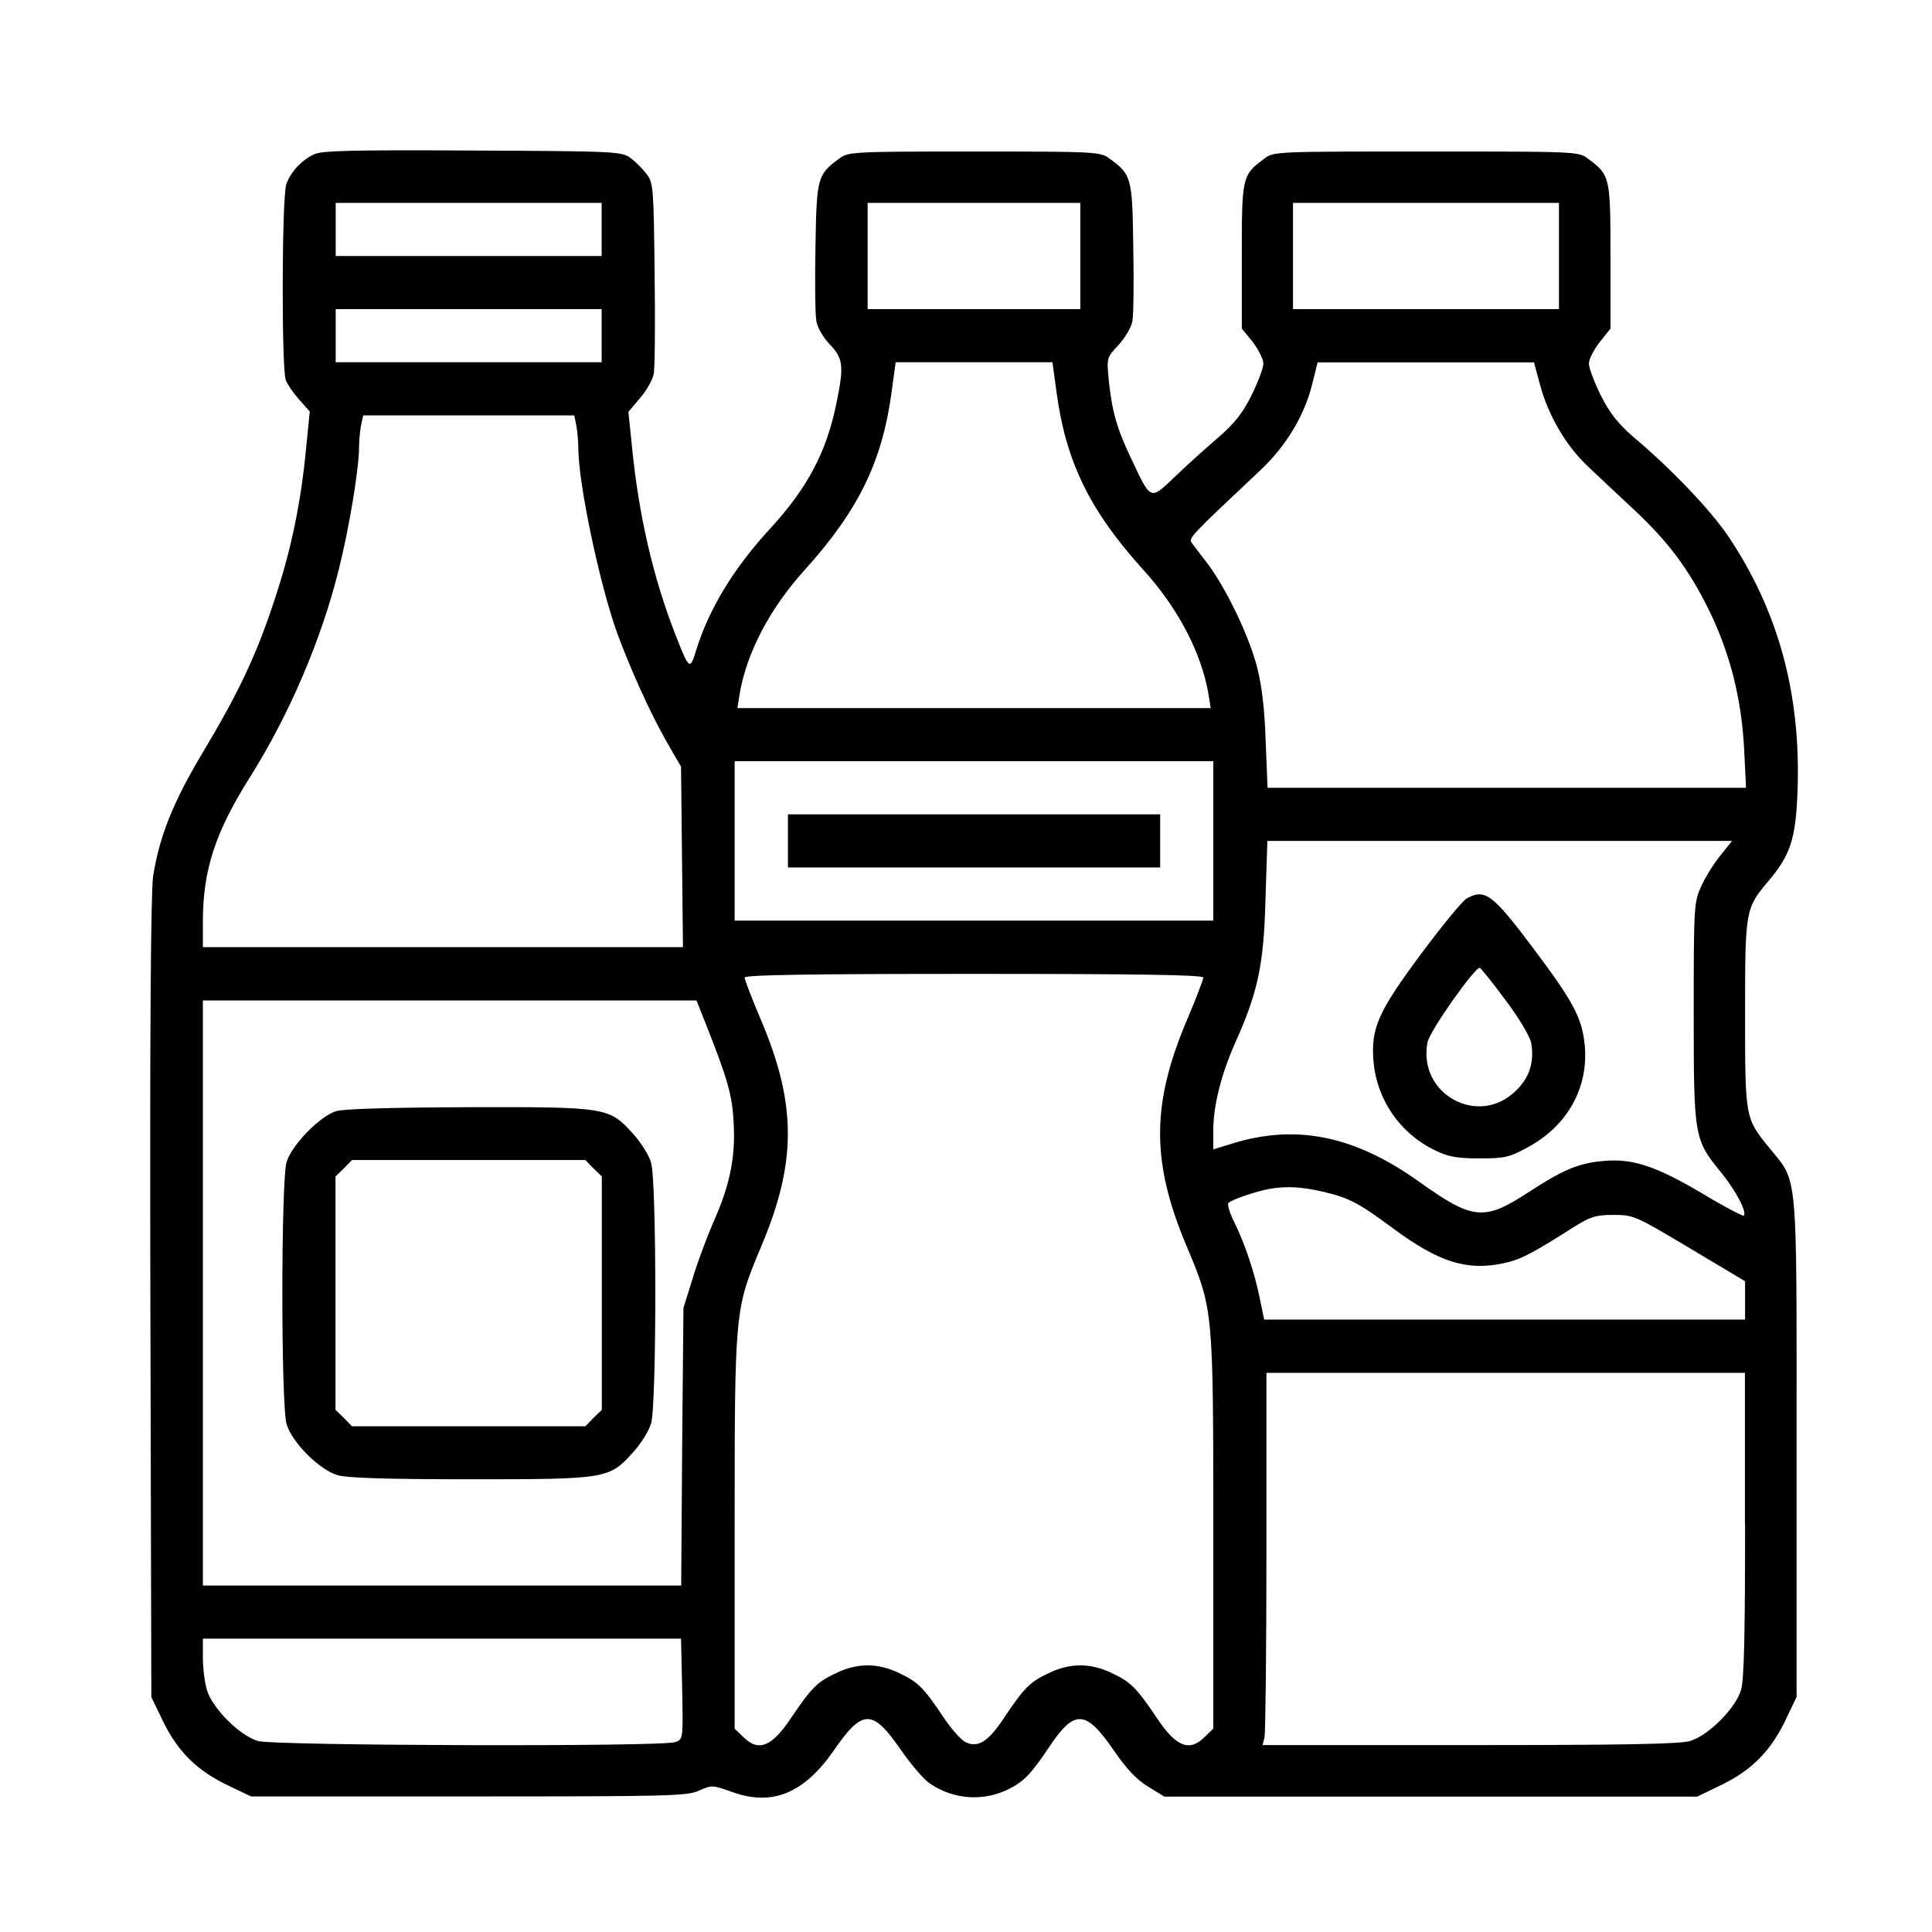
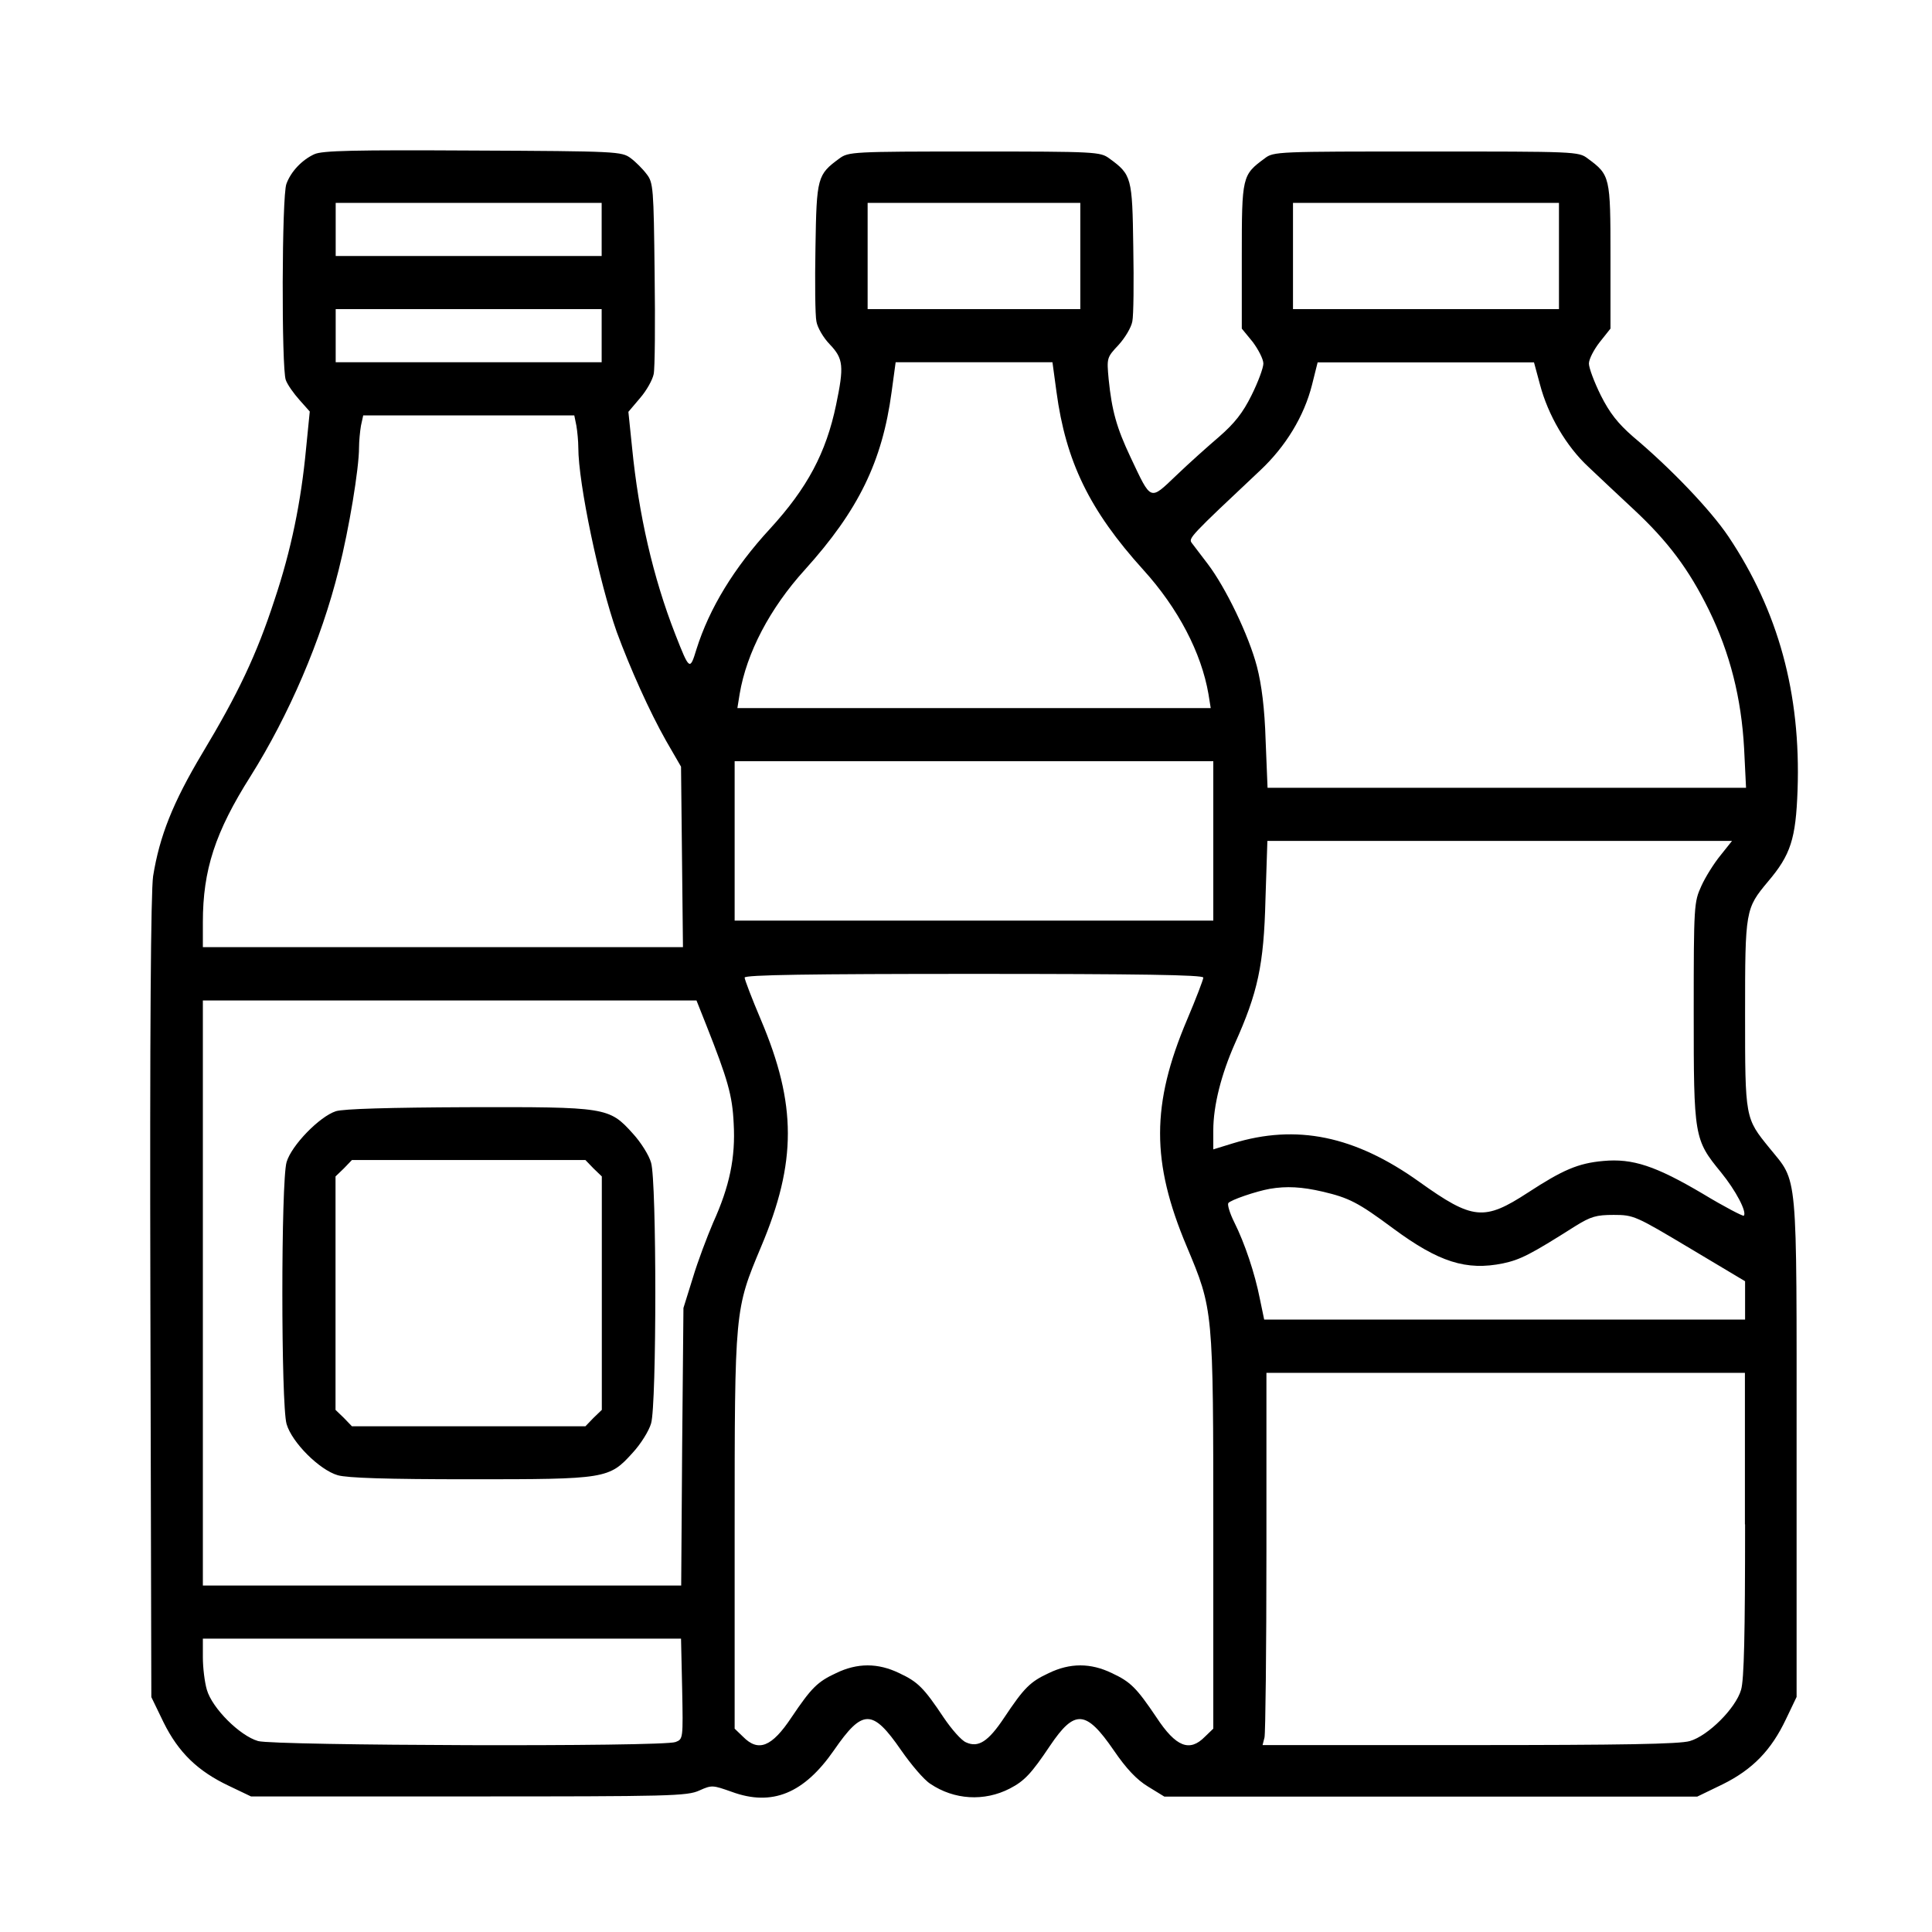
<svg xmlns="http://www.w3.org/2000/svg" version="1.1" id="Layer_1" x="0px" y="0px" viewBox="0 0 120 120" style="enable-background:new 0 0 120 120;" xml:space="preserve">
  <g transform="translate(0,512) scale(0.1,-0.1)">
    <path d="M195.2,5024.2c-7.6-3.5-14.5-10.7-17.3-18.4c-2.9-7.2-3.1-114.8-0.4-121.8c1-2.9,5-8.5,8.5-12.4l6.4-7.2l-2.3-23.1   c-3.1-33-9.3-63.2-19.6-93.9c-11.1-34.1-22.7-58.4-44.8-95.2c-18.4-30.8-26.6-51.6-30.6-76.4c-1.4-9.5-2.1-95.6-1.7-262.2   l0.6-247.7l7.6-15.7c9.3-18.8,21.3-30.3,40.5-39.4l13.8-6.6h135.2c124.5,0,135.8,0.2,143.3,3.7c7.8,3.5,8.3,3.3,20-0.8   c25.2-9.3,45-1,63.6,25.8c17.8,25.8,23.9,25.8,41.7,0c6.2-8.9,14.2-18.4,18.2-20.9c14.7-9.9,33.4-11.1,49.3-2.9   c9.1,4.7,13.4,9.3,25,26.6c15.3,22.7,22.3,22.3,39.6-2.9c7.8-11.4,14.2-18.2,21.3-22.5l10.1-6.2h165.6h165.4l15.7,7.6   c18.8,9.3,30.3,21.3,39.4,40.5l6.6,13.8v154.8c0,175.3,1,164.1-16.9,186.2c-15.1,18.6-15.1,18.2-15.1,83.2   c0,64.6,0.2,65.4,14.2,82.2c14.2,16.7,17.3,26.6,18.4,56.8c2.1,60.1-12,111.3-42.9,157.5c-11.1,16.5-35.7,42.3-59.3,62.1   c-9.5,8.3-14.5,14.7-20,25.6c-4.1,8.3-7.4,17.1-7.4,19.8s3.1,8.7,6.8,13.4l6.6,8.3v45c0,49.5-0.2,50.4-14.2,60.7   c-5.6,4.3-7.8,4.3-100.3,4.3s-94.8,0-100.3-4.3c-14-10.3-14.2-11.1-14.2-60.7v-45l6.8-8.3c3.5-4.7,6.6-10.7,6.6-13.4   s-3.3-11.6-7.4-19.8c-5.4-10.9-10.5-17.3-20-25.6c-6.8-5.8-19-16.7-26.8-24.2c-16.5-15.7-15.3-16.1-28.3,11.4   c-8.7,18.4-11.6,28.9-13.6,48.5c-1.2,13.2-1.2,13.4,6.2,21.3c3.9,4.3,7.8,10.7,8.5,14.5c0.8,3.7,1,24.4,0.6,46.2   c-0.6,43.4-1,45-14.9,55.1c-5.6,4.1-8.1,4.3-83.8,4.3s-78.2-0.2-83.8-4.3c-13.8-10.1-14.2-11.8-14.9-55.1   c-0.4-21.9-0.2-42.5,0.6-46.2c0.6-3.7,4.3-10.1,8.3-14.2c8.5-8.9,8.9-13.6,3.9-37.6c-6.2-29.7-17.8-51.6-41.1-77   c-22.3-24.2-37.6-49.3-45.6-74.7c-4.1-13.4-4.3-13.4-13.2,9.3c-13.8,35.3-22.7,74.3-26.8,115.8l-2.3,22.3l7.2,8.5   c4.1,4.7,7.8,11.4,8.5,14.9c0.8,3.5,1,31.6,0.6,62.6c-0.6,52.9-0.8,56.4-5,61.7c-2.3,3.1-6.8,7.6-9.9,9.9   c-5.6,4.1-8.3,4.3-97.9,4.7C219.9,5026.9,200.1,5026.5,195.2,5024.2z M373.7,4977.6V4961h-82.6h-82.6v16.5v16.5h82.6h82.6V4977.6z    M671,4961v-33H605h-66.1v33v33H605H671V4961z M968.3,4961v-33h-82.6h-82.6v33v33h82.6h82.6V4961z M373.7,4911.5V4895h-82.6h-82.6   v16.5v16.5h82.6h82.6V4911.5z M656.2,4876.6c5.8-43.1,20.4-73.5,53.9-110.5c21.7-23.9,36.1-51.6,40.5-77.2l1.4-8.7H605H458l1.4,8.7   c4.3,25.6,18.8,53.3,40.5,77.2c33.4,37,48.1,67.3,53.9,110.5l2.5,18.4H605h48.7L656.2,4876.6z M956.5,4881.2   c5-19,16.3-38.4,30.1-51.2c6.4-6,18.8-17.8,27.9-26.2c21.5-20,34.5-37.4,46.9-62.6c13.2-27,20.2-54.9,21.9-86.1l1.2-24.4H935.9   H787.3l-1.2,29.5c-0.6,19.8-2.5,34.7-5.4,45.8c-5,19.2-19.4,49.1-30.6,63.8c-4.3,5.6-8.7,11.4-9.9,13c-2.1,2.9-1,4.1,42.5,45   c15.9,14.9,27.3,33.7,32.2,53.1l3.5,14h67.3h67.1L956.5,4881.2z M358,4855.6c0.6-3.5,1.2-9.7,1.2-13.6c0-22.3,13-83.8,23.9-114.6   c8.3-22.5,20.2-49.1,30.6-67.5l9.3-16.1l0.6-56.2l0.6-55.9H275.3H126v15.5c0,32.4,7.6,55.9,29.7,90.8   c23.7,37.8,43.8,84.2,54.7,128.2c6.4,25.2,12.6,62.8,12.6,75.8c0,3.9,0.6,10.1,1.2,13.6l1.4,6.4h65.4h65.7L358,4855.6z    M753.6,4597.7v-49.5H605H456.3v49.5v49.5H605h148.6V4597.7z M1068.7,4588.8c-4.1-5-9.5-13.6-12-19.2c-4.5-9.9-4.7-11.8-4.7-78.2   c0-77.6,0.2-79.1,16.9-99.5c9.3-11.4,16.3-24.8,14.2-27c-0.6-0.4-12.2,5.6-25.4,13.6c-29.3,17.3-43.6,22.1-61.9,20.4   c-15.7-1.4-25.2-5.6-46.7-19.6c-27.3-17.8-34.3-17.1-67.5,6.6c-40.1,28.7-76.4,36.1-116,23.9l-12-3.7v11.8c0,15.5,5,34.9,13.4,53.9   c14.2,31.6,18,48.7,19,89.4l1.2,36.5h144.3h144.3L1068.7,4588.8z M747.4,4512.8c0-1.2-4.5-13-10.1-26.2   c-22.3-52.6-22.3-88.4-0.2-140.8c16.5-39.4,16.5-38.6,16.5-177.5v-122l-5.2-5c-9.5-9.7-18-6.4-30.1,12   c-12.4,18.4-16.1,22.1-27.7,27.5c-13.2,6.4-26,6.4-39.2,0c-11.6-5.4-15.3-9.1-27.7-27.7c-9.9-14.9-16.1-18.8-23.7-15.3   c-2.9,1.2-8.9,8.1-13.8,15.3c-12.4,18.6-16.1,22.3-27.7,27.7c-13.2,6.4-26,6.4-39.2,0c-11.6-5.4-15.3-9.1-27.7-27.5   c-12.2-18.4-20.6-21.7-30.1-12l-5.2,5v122c0,138.9,0,138.1,16.5,177.5c22.1,52.4,22.1,88.2-0.2,140.8c-5.6,13.2-10.1,25-10.1,26.2   c0,1.7,40.5,2.3,142.5,2.3S747.4,4514.5,747.4,4512.8z M438.6,4483.5c13.4-33.9,16.3-43.8,17.1-61.3c1.2-21.1-2.5-39-12.8-61.7   c-3.7-8.7-9.5-23.9-12.6-34.3l-5.8-18.6l-0.8-86.3l-0.6-86.1H274.4H126v181.7v181.7h153.4h153.2L438.6,4483.5z M821.3,4379.9   c16.7-3.9,22.3-6.8,44-22.9c28.3-20.9,45.4-26.4,68.3-21.7c10.7,2.3,16.9,5.4,44.8,23.1c9.7,6,13,7,23.9,7   c12.4,0,13.6-0.6,47.1-20.6l34.5-20.6v-11.8v-12H934.5H785.2l-2.7,13c-3.1,15.7-9.3,34.3-15.9,47.5c-2.7,5.4-4.3,10.7-3.7,11.8   c1.2,1.9,17.3,7.4,25.8,8.9C799.2,4383.4,808.7,4382.8,821.3,4379.9z M1083.9,4173.2c0-67.9-0.6-96.6-2.5-102.8   c-3.3-11.4-20.4-28.5-31.8-31.8c-6.4-1.9-42.1-2.5-137.1-2.5H784.2l1.2,4.7c0.6,2.5,1.2,54.5,1.2,115.6v110.9h148.6h148.6V4173.2z    M423.7,4071c0.6-31,0.6-31.2-4.1-33c-7.8-3.1-249.2-2.3-259.3,0.6c-11.4,3.3-28.5,20.4-31.8,31.8c-1.4,4.7-2.5,13.8-2.5,20.2v11.6   h148.4h148.6L423.7,4071z" />
-     <path d="M489.4,4597.7v-16.5H605h115.6v16.5v16.5H605H489.4V4597.7z" />
-     <path d="M911.1,4562c-2.7-1.4-15.3-16.9-28.3-34.3c-26.8-36.1-31.4-46.2-29.7-67.1c2.1-23.5,16.3-44.4,37.8-54.9   c8.5-4.1,13.4-5.2,27.9-5.2c16.3,0,18.6,0.6,31,7.4c23.9,13.2,37,36.7,34.5,63c-1.7,16.9-6.8,26.6-32.4,60.7   C927,4564.7,922.3,4568.2,911.1,4562z M935.1,4498.8c8.3-10.9,15.1-22.5,15.9-26.4c2.1-11.6-0.8-21.5-9.3-29.7   c-23.1-23.1-61.1-2.5-55.1,29.7c1.2,7,29.7,47.3,32.6,46.5C920,4518.4,927.2,4509.5,935.1,4498.8z" />
    <path d="M208.6,4429.8c-10.1-3.3-27.5-21.1-30.6-31.6c-3.5-12-3.5-150.7,0-162.7c3.3-11.4,20.4-28.5,31.8-31.8   c6-1.7,30.3-2.5,81.8-2.5c85.1,0,86.7,0.2,101.4,16.5c5,5.4,10.1,13.6,11.4,18.2c3.5,11.4,3.5,150.5,0,161.9   c-1.2,4.5-6.4,12.8-11.4,18.2c-14.7,16.3-16.3,16.5-102.6,16.3C242.2,4432.1,213.3,4431.3,208.6,4429.8z M368.6,4394.3l5.2-5v-72.5   v-72.5l-5.2-5l-5-5.2h-72.5h-72.5l-5,5.2l-5.2,5v72.5v72.5l5.2,5l5,5.2h72.5h72.5L368.6,4394.3z" />
  </g>
</svg>